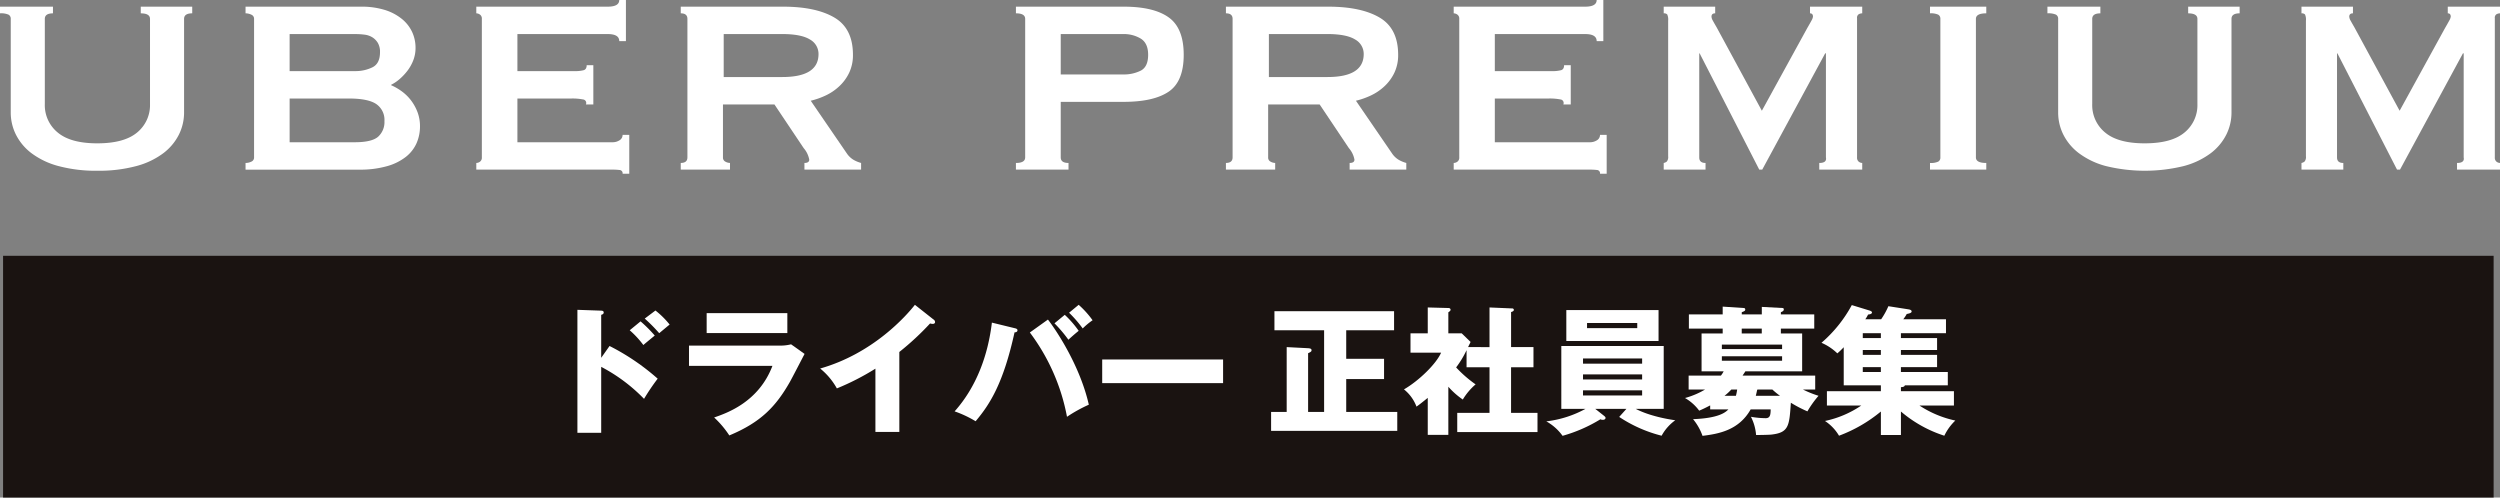
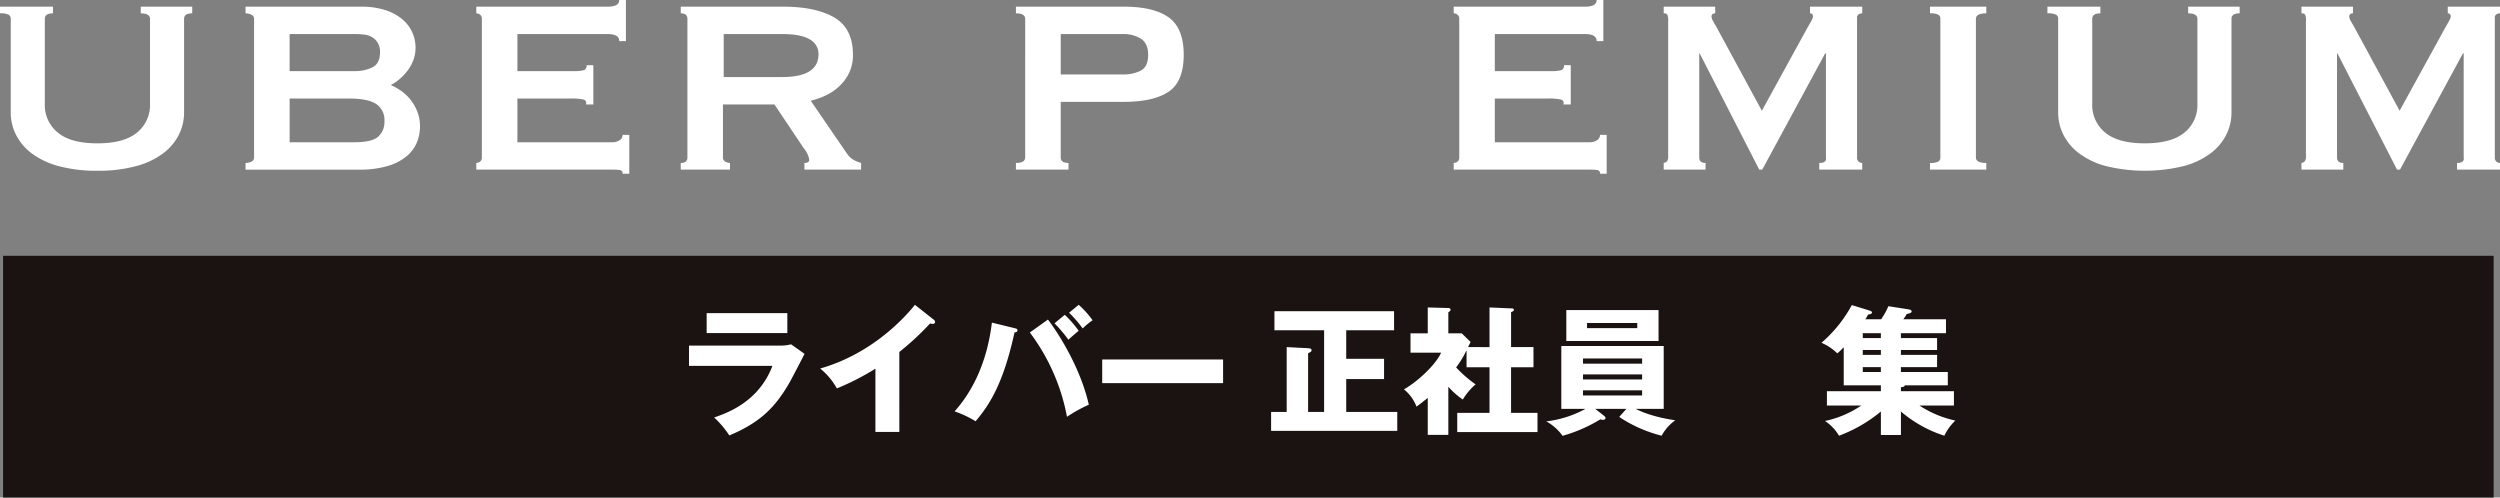
<svg xmlns="http://www.w3.org/2000/svg" id="グループ_2117" data-name="グループ 2117" width="648.55" height="129.062" viewBox="0 0 648.55 129.062">
  <rect x="0" y="0" width="648.55" height="129.062" fill="#808080" stroke="none" />
  <defs>
    <clipPath id="clip-path">
      <rect id="長方形_989" data-name="長方形 989" width="648.55" height="129.062" fill="none" />
    </clipPath>
  </defs>
  <rect id="長方形_987" data-name="長方形 987" width="646.1" height="62.7" transform="translate(0.796 66.362)" fill="#1a1311" />
  <g id="グループ_2116" data-name="グループ 2116">
    <g id="グループ_2115" data-name="グループ 2115" clip-path="url(#clip-path)">
-       <path id="パス_11797" data-name="パス 11797" d="M158.128,89.756a59.017,59.017,0,0,1,12.486,8.48,55.97,55.97,0,0,0-3.536,5.232,43.791,43.791,0,0,0-11.115-8.3v17.105h-6.171v-31.9l6.171.216c.18,0,.65.036.65.469s-.4.542-.65.614V92.823Zm8.048-6.388a35.426,35.426,0,0,1,3.68,3.681c-.83.686-2.165,1.768-2.959,2.454a24.353,24.353,0,0,0-3.536-3.825Zm3.861-2.815a22.487,22.487,0,0,1,3.681,3.645c-.469.361-2.346,1.949-2.707,2.237a41.155,41.155,0,0,0-3.753-3.789Z" fill="#fff" />
      <path id="パス_11798" data-name="パス 11798" d="M202.124,89.648a11.056,11.056,0,0,0,3.1-.325l3.5,2.49c-.614,1.155-3.248,6.279-3.826,7.289-3.644,6.388-7.542,10.466-15.7,13.858a24.7,24.7,0,0,0-3.934-4.656c3.32-1.154,11.548-4,15.121-13.388H178.739V89.648Zm2.129-3.248H183.322V81.24h20.931Z" fill="#fff" />
      <path id="パス_11799" data-name="パス 11799" d="M233.308,112.057H227.1V95.638a65.343,65.343,0,0,1-10,5.124,17.694,17.694,0,0,0-4.331-5.161c13.75-3.9,22.374-13.712,24.576-16.527l4.8,3.789a.835.835,0,0,1,.433.686c0,.324-.288.469-.577.469a2.26,2.26,0,0,1-.722-.108,70.886,70.886,0,0,1-7.975,7.4Z" fill="#fff" />
      <path id="パス_11800" data-name="パス 11800" d="M263.23,85.137c.325.072.722.18.722.541,0,.469-.506.542-.758.542-2.887,13.1-6.315,18.584-10.1,23.059a28.6,28.6,0,0,0-5.448-2.562c5.665-6.351,8.66-14.543,9.67-23.024Zm8.625-2.238c2.454,3.176,8.372,12.234,10.609,22.086a37.661,37.661,0,0,0-5.665,3.139,52.407,52.407,0,0,0-9.636-21.868Zm4.366-1.226a25.624,25.624,0,0,1,3.609,4.15c-.9.721-1.768,1.479-2.67,2.309a34.542,34.542,0,0,0-3.609-4.258Zm3.609-2.6a24.085,24.085,0,0,1,3.609,4.006,18.115,18.115,0,0,0-2.563,2.129,31.048,31.048,0,0,0-3.536-4.078Z" fill="#fff" />
      <rect id="長方形_988" data-name="長方形 988" width="31.359" height="6.135" transform="translate(285.934 93.256)" fill="#fff" />
      <path id="パス_11801" data-name="パス 11801" d="M362.479,106.861v4.908h-32.73v-4.908h4.043V90.045l5.556.288c.36.036.9.036.9.542,0,.361-.361.5-.9.757v15.229H343.5V85.678H330.615V80.734H361.65v4.944H349.236v7.4h9.815v5.268h-9.815v8.517Z" fill="#fff" />
      <path id="パス_11802" data-name="パス 11802" d="M386.41,90.045V79.76l5.882.253a.4.4,0,0,1,.433.361c0,.324-.361.469-.721.577v9.094h5.809v5.232H392v11.837h6.856v4.98H378.038v-4.98h8.372V95.277h-5.954V90.839a24.785,24.785,0,0,1-2.707,4.475,31.4,31.4,0,0,0,5.053,4.4,16.039,16.039,0,0,0-3.321,3.933,20.082,20.082,0,0,1-3.753-3.319v12.486h-5.34v-9.6c-1.516,1.226-2.057,1.66-2.923,2.273a10.425,10.425,0,0,0-3.248-4.474c3.825-2.2,8.372-6.6,9.634-9.528h-7.938V86.472h4.475V79.76l5.34.144c.217,0,.578.073.578.47,0,.18-.145.36-.578.649v5.449h3.464l2.31,2.238c-.108.216-.577,1.154-.65,1.335Z" fill="#fff" />
      <path id="パス_11803" data-name="パス 11803" d="M421.925,106.067h-8.084l2.237,1.769c.217.18.434.36.434.577,0,.18-.145.5-.722.5a1.372,1.372,0,0,1-.613-.144,38.635,38.635,0,0,1-9.817,4.294,12.836,12.836,0,0,0-4.221-3.753,27.941,27.941,0,0,0,10.176-3.248h-6.279V89.756H431.6v16.311h-7.253c.541.289,3.789,2.021,10.248,2.959a11.99,11.99,0,0,0-3.536,4.006,35.538,35.538,0,0,1-11.007-4.872Zm8.336-17.61H406.335V80.446h23.926ZM426,93H410.665v1.335H426Zm-15.338,5.449H426V97.118H410.665Zm0,4.15H426v-1.336H410.665Zm1.047-17.466h13.027V83.8H411.712Z" fill="#fff" />
-       <path id="パス_11804" data-name="パス 11804" d="M443.654,106.212v-1.047c-1.3.686-2.093,1.047-2.851,1.372a12.038,12.038,0,0,0-3.68-3.284,21.075,21.075,0,0,0,5.2-2.2h-4.258v-3.61h8.372a7.422,7.422,0,0,0,.722-1.118h-5.739V86.508H446.9V85.245h-8.769V81.564H446.9V79.543l5.449.361a.367.367,0,0,1,.4.4c0,.325-.216.433-.9.686v.577h5.2V79.616l5.341.288a.325.325,0,0,1,.362.361c0,.4-.326.542-.758.722v.577h8.66v3.681h-8.66v1.263h5.52v9.816H452.785c-.181.325-.362.541-.722,1.118H470.9v3.61h-3.176a26.766,26.766,0,0,0,4.042,1.624,25.8,25.8,0,0,0-2.887,4.041,33.239,33.239,0,0,1-4.295-2.238c-.4,5.991-.5,7.759-5.087,8.264-.614.072-3.357.109-3.934.109a12.519,12.519,0,0,0-1.335-4.728,22.805,22.805,0,0,0,3.825.361c1.227,0,1.263-1.01,1.3-2.273h-5.2c-3.1,5.485-8.445,6.351-12.487,6.856a14.219,14.219,0,0,0-2.454-4.33c6.748-.253,8.445-1.8,9.166-2.526Zm18.657-16.817H446.686V90.55h15.625Zm-15.625,4.187h15.625V92.427H446.686Zm2.453,7.47a13.88,13.88,0,0,1-1.767,1.624h2.959a12.66,12.66,0,0,0,.324-1.624Zm7.9-15.807h-5.2v1.263h5.2Zm-1.19,15.879c-.108.469-.181.865-.361,1.552h6.279a20.093,20.093,0,0,1-1.984-1.624H455.96Z" fill="#fff" />
      <path id="パス_11805" data-name="パス 11805" d="M493.134,87.7h9.383v3.1h-9.383v1.264h9.383v3.175h-9.383V96.5H505.3v3.464h-11.15c-.073.433-.758.469-1.011.469v1.047h13.749V105.2h-8.949a27.322,27.322,0,0,0,9.31,3.9,13.483,13.483,0,0,0-2.851,3.934,32.73,32.73,0,0,1-11.259-6.279v6.1h-5.2v-6.1a37.635,37.635,0,0,1-10.862,6.279,11.615,11.615,0,0,0-3.644-3.825,26.369,26.369,0,0,0,9.418-4.006h-8.913v-3.717h14V99.968H478.3V90.081a19.63,19.63,0,0,1-1.659,1.588,13.732,13.732,0,0,0-4.115-2.743,34.562,34.562,0,0,0,7.868-9.78l4.474,1.372c.36.108.758.252.758.541,0,.4-.613.505-1.011.541a7.679,7.679,0,0,1-.721,1.227h4.114a19.607,19.607,0,0,0,1.876-3.392l5.089.794c.4.072.937.144.937.577,0,.361-.541.506-1.263.65a9.953,9.953,0,0,1-.9,1.371h11.079v3.609H493.134Zm-5.2-1.263h-4.691V87.7h4.691Zm0,4.366h-4.691v1.263h4.691Zm0,4.439h-4.691V96.5h4.691Z" fill="#fff" />
      <path id="パス_11806" data-name="パス 11806" d="M13.74,3.464q-2.115,0-2.114,1.445V26.972A9.153,9.153,0,0,0,14.99,34.39q3.362,2.8,10.28,2.794T35.551,34.39a9.161,9.161,0,0,0,3.363-7.418V4.909q0-1.444-2.4-1.445V1.73H49.867V3.459q-2.115,0-2.114,1.442V29.209a12.818,12.818,0,0,1-1.345,5.717,13.851,13.851,0,0,1-4.084,4.852,20.381,20.381,0,0,1-7.013,3.315,37.3,37.3,0,0,1-10.041,1.2,37.3,37.3,0,0,1-10.041-1.2,20.372,20.372,0,0,1-7.013-3.315,13.841,13.841,0,0,1-4.084-4.852,12.791,12.791,0,0,1-1.345-5.717V4.9A1.181,1.181,0,0,0,2.21,3.8,4.9,4.9,0,0,0,0,3.459V1.73H13.74Z" fill="#fff" />
      <path id="パス_11807" data-name="パス 11807" d="M65.912,4.9A1.145,1.145,0,0,0,65.191,3.8,3.5,3.5,0,0,0,63.7,3.459V1.729H93.584a20.349,20.349,0,0,1,6.293.865A13.217,13.217,0,0,1,104.3,4.948a9.582,9.582,0,0,1,2.643,3.411A9.746,9.746,0,0,1,107.8,12.4a8.849,8.849,0,0,1-.577,3.219,10.938,10.938,0,0,1-1.489,2.69,14.421,14.421,0,0,1-2.018,2.162A10.823,10.823,0,0,1,101.462,22v.1a14.479,14.479,0,0,1,2.69,1.537,11.75,11.75,0,0,1,2.4,2.306,12.006,12.006,0,0,1,1.729,3.075,10.257,10.257,0,0,1,.673,3.747,10.849,10.849,0,0,1-.865,4.324,9.346,9.346,0,0,1-2.738,3.555,14.03,14.03,0,0,1-4.9,2.45,25.261,25.261,0,0,1-7.254.913H63.7v-1.73a3.456,3.456,0,0,0,1.489-.336,1.14,1.14,0,0,0,.721-1.1ZM92.238,18.448a9.924,9.924,0,0,0,4.324-.961q2.018-.958,2.018-3.939A4.544,4.544,0,0,0,98,11.1a4.441,4.441,0,0,0-1.441-1.442,5.034,5.034,0,0,0-2.017-.672,18.618,18.618,0,0,0-2.307-.144h-17.1v9.608ZM92.046,36.9q4.419,0,6.053-1.441a5.1,5.1,0,0,0,1.634-4.036A4.984,4.984,0,0,0,97.619,27q-2.115-1.442-7.11-1.442H75.136V36.9Z" fill="#fff" />
      <path id="パス_11808" data-name="パス 11808" d="M160.648,10.665q0-1.824-2.979-1.826H134.226v9.609h14.8a8.7,8.7,0,0,0,2.4-.241q.768-.239.769-1.3h1.729V27.095H152a.92.92,0,0,0-.769-1.3,14.3,14.3,0,0,0-2.979-.24H134.226V36.9h24.6a3.309,3.309,0,0,0,1.921-.528,1.619,1.619,0,0,0,.769-1.393h1.729V45.062h-1.729a.834.834,0,0,0-.769-.96,15.718,15.718,0,0,0-1.921-.1H123.561V42.276a1.658,1.658,0,0,0,.96-.337,1.251,1.251,0,0,0,.481-1.1V4.9a1.256,1.256,0,0,0-.481-1.105,1.672,1.672,0,0,0-.96-.337V1.729h34.108q2.978,0,2.979-1.73h1.729V10.665Z" fill="#fff" />
      <path id="パス_11809" data-name="パス 11809" d="M203.116,1.729q8.552,0,13.356,2.835t4.8,9.656a10.612,10.612,0,0,1-.961,4.612,11.609,11.609,0,0,1-2.546,3.507,13.616,13.616,0,0,1-3.507,2.4,19.742,19.742,0,0,1-3.94,1.393l9.416,13.74a5.524,5.524,0,0,0,1.682,1.585,8.174,8.174,0,0,0,1.97.817v1.73h-14.7v-1.73q1.248,0,1.249-.865a6.287,6.287,0,0,0-1.441-2.978l-7.591-11.338H187.551v13.74a1.157,1.157,0,0,0,.624,1.1,2.524,2.524,0,0,0,1.2.336v1.73H176.6v-1.73q1.729,0,1.729-1.441V4.9q0-1.442-1.729-1.441V1.729Zm-.192,18.256q9.416,0,9.416-5.957a4.274,4.274,0,0,0-2.258-3.8q-2.259-1.392-7.158-1.394H187.743V19.985Z" fill="#fff" />
      <path id="パス_11810" data-name="パス 11810" d="M265.952,4.9q0-1.442-2.4-1.442V1.729h27.96q7.783,0,11.674,2.787t3.892,9.7q0,6.918-3.892,9.56T291.51,26.422H275.176V40.834q0,1.441,2.018,1.442v1.729H263.55V42.276q2.4,0,2.4-1.442Zm25.366,14.412a9.736,9.736,0,0,0,4.66-1.009q1.873-1.008,1.874-4.083,0-2.978-1.874-4.179a8.468,8.468,0,0,0-4.66-1.2H275.176V19.312Z" fill="#fff" />
-       <path id="パス_11811" data-name="パス 11811" d="M344.548,1.729q8.553,0,13.356,2.835t4.805,9.656a10.641,10.641,0,0,1-.961,4.612,11.663,11.663,0,0,1-2.547,3.507,13.621,13.621,0,0,1-3.508,2.4,19.747,19.747,0,0,1-3.938,1.393l9.416,13.74a5.519,5.519,0,0,0,1.68,1.585,8.232,8.232,0,0,0,1.971.817v1.73h-14.7v-1.73c.832,0,1.25-.288,1.25-.865a6.291,6.291,0,0,0-1.442-2.978l-7.591-11.338H328.983v13.74a1.157,1.157,0,0,0,.624,1.1,2.524,2.524,0,0,0,1.2.336v1.73H318.029v-1.73q1.73,0,1.73-1.441V4.9q0-1.442-1.73-1.441V1.729Zm-.191,18.256q9.412,0,9.416-5.957a4.276,4.276,0,0,0-2.258-3.8q-2.259-1.392-7.158-1.394H329.175V19.985Z" fill="#fff" />
      <path id="パス_11812" data-name="パス 11812" d="M414.208,10.665q0-1.824-2.979-1.826H387.785v9.609h14.8a8.691,8.691,0,0,0,2.4-.241q.77-.239.77-1.3h1.728V27.095h-1.92a.92.92,0,0,0-.769-1.3,14.3,14.3,0,0,0-2.979-.24H387.785V36.9h24.6a3.315,3.315,0,0,0,1.922-.528,1.62,1.62,0,0,0,.768-1.393h1.73V45.062h-1.73a.834.834,0,0,0-.768-.96,15.747,15.747,0,0,0-1.922-.1H377.12V42.276a1.661,1.661,0,0,0,.961-.337,1.254,1.254,0,0,0,.481-1.1V4.9a1.258,1.258,0,0,0-.481-1.105,1.675,1.675,0,0,0-.961-.337V1.729h34.109q2.977,0,2.979-1.73h1.729V10.665Z" fill="#fff" />
      <path id="パス_11813" data-name="パス 11813" d="M431.6,42.276a1.749,1.749,0,0,0,.816-.384,1.84,1.84,0,0,0,.337-1.345V5.38a3.228,3.228,0,0,0-.24-1.633,1.156,1.156,0,0,0-.913-.288V1.729h13.355v1.73q-.96,0-.96.864a2.289,2.289,0,0,0,.336,1.01q.336.625,1.009,1.777l11.722,21.619L468.879,7.206q.672-1.154,1.057-1.873a2.72,2.72,0,0,0,.385-1.01q0-.864-.77-.864V1.729H483.1v1.73a1.865,1.865,0,0,0-.913.24,1.054,1.054,0,0,0-.432,1.009V40.835a1.314,1.314,0,0,0,.432,1.1,1.46,1.46,0,0,0,.913.336v1.729H471.953V42.276q2.019,0,1.73-1.441v-27h-.192L457.157,44.005h-.769L440.919,13.836h-.1v27q0,1.442,1.633,1.441v1.729H431.6Z" fill="#fff" />
      <path id="パス_11814" data-name="パス 11814" d="M500.681,42.276a4.59,4.59,0,0,0,2.113-.336,1.177,1.177,0,0,0,.577-1.1V4.9a1.18,1.18,0,0,0-.577-1.105,4.6,4.6,0,0,0-2.113-.336V1.729h14.6v1.73q-2.689,0-2.69,1.441V40.835q0,1.442,2.69,1.441v1.729h-14.6Z" fill="#fff" />
      <path id="パス_11815" data-name="パス 11815" d="M544.878,3.464q-2.113,0-2.113,1.445V26.972a9.158,9.158,0,0,0,3.362,7.418q3.361,2.8,10.281,2.794t10.281-2.794a9.158,9.158,0,0,0,3.363-7.418V4.909q0-1.444-2.4-1.445V1.73h13.356V3.459q-2.113,0-2.113,1.442V29.209a12.819,12.819,0,0,1-1.346,5.717,13.859,13.859,0,0,1-4.083,4.852,20.392,20.392,0,0,1-7.015,3.315,42.57,42.57,0,0,1-20.081,0,20.373,20.373,0,0,1-7.013-3.315,13.841,13.841,0,0,1-4.084-4.852,12.791,12.791,0,0,1-1.345-5.717V4.9a1.182,1.182,0,0,0-.576-1.105,4.905,4.905,0,0,0-2.21-.337V1.73h13.739Z" fill="#fff" />
      <path id="パス_11816" data-name="パス 11816" d="M597.05,42.276a1.749,1.749,0,0,0,.816-.384,1.84,1.84,0,0,0,.337-1.345V5.38a3.228,3.228,0,0,0-.24-1.633,1.156,1.156,0,0,0-.913-.288V1.729h13.355v1.73q-.96,0-.96.864a2.289,2.289,0,0,0,.336,1.01q.336.625,1.009,1.777l11.722,21.619L634.33,7.206q.672-1.154,1.057-1.873a2.719,2.719,0,0,0,.385-1.01q0-.864-.77-.864V1.729H648.55v1.73a1.865,1.865,0,0,0-.913.24,1.054,1.054,0,0,0-.432,1.009V40.835a1.314,1.314,0,0,0,.432,1.1,1.46,1.46,0,0,0,.913.336v1.729H637.4V42.276q2.019,0,1.73-1.441v-27h-.192L622.608,44.005h-.769L606.37,13.836h-.1v27q0,1.442,1.633,1.441v1.729H597.05Z" fill="#fff" />
    </g>
  </g>
</svg>